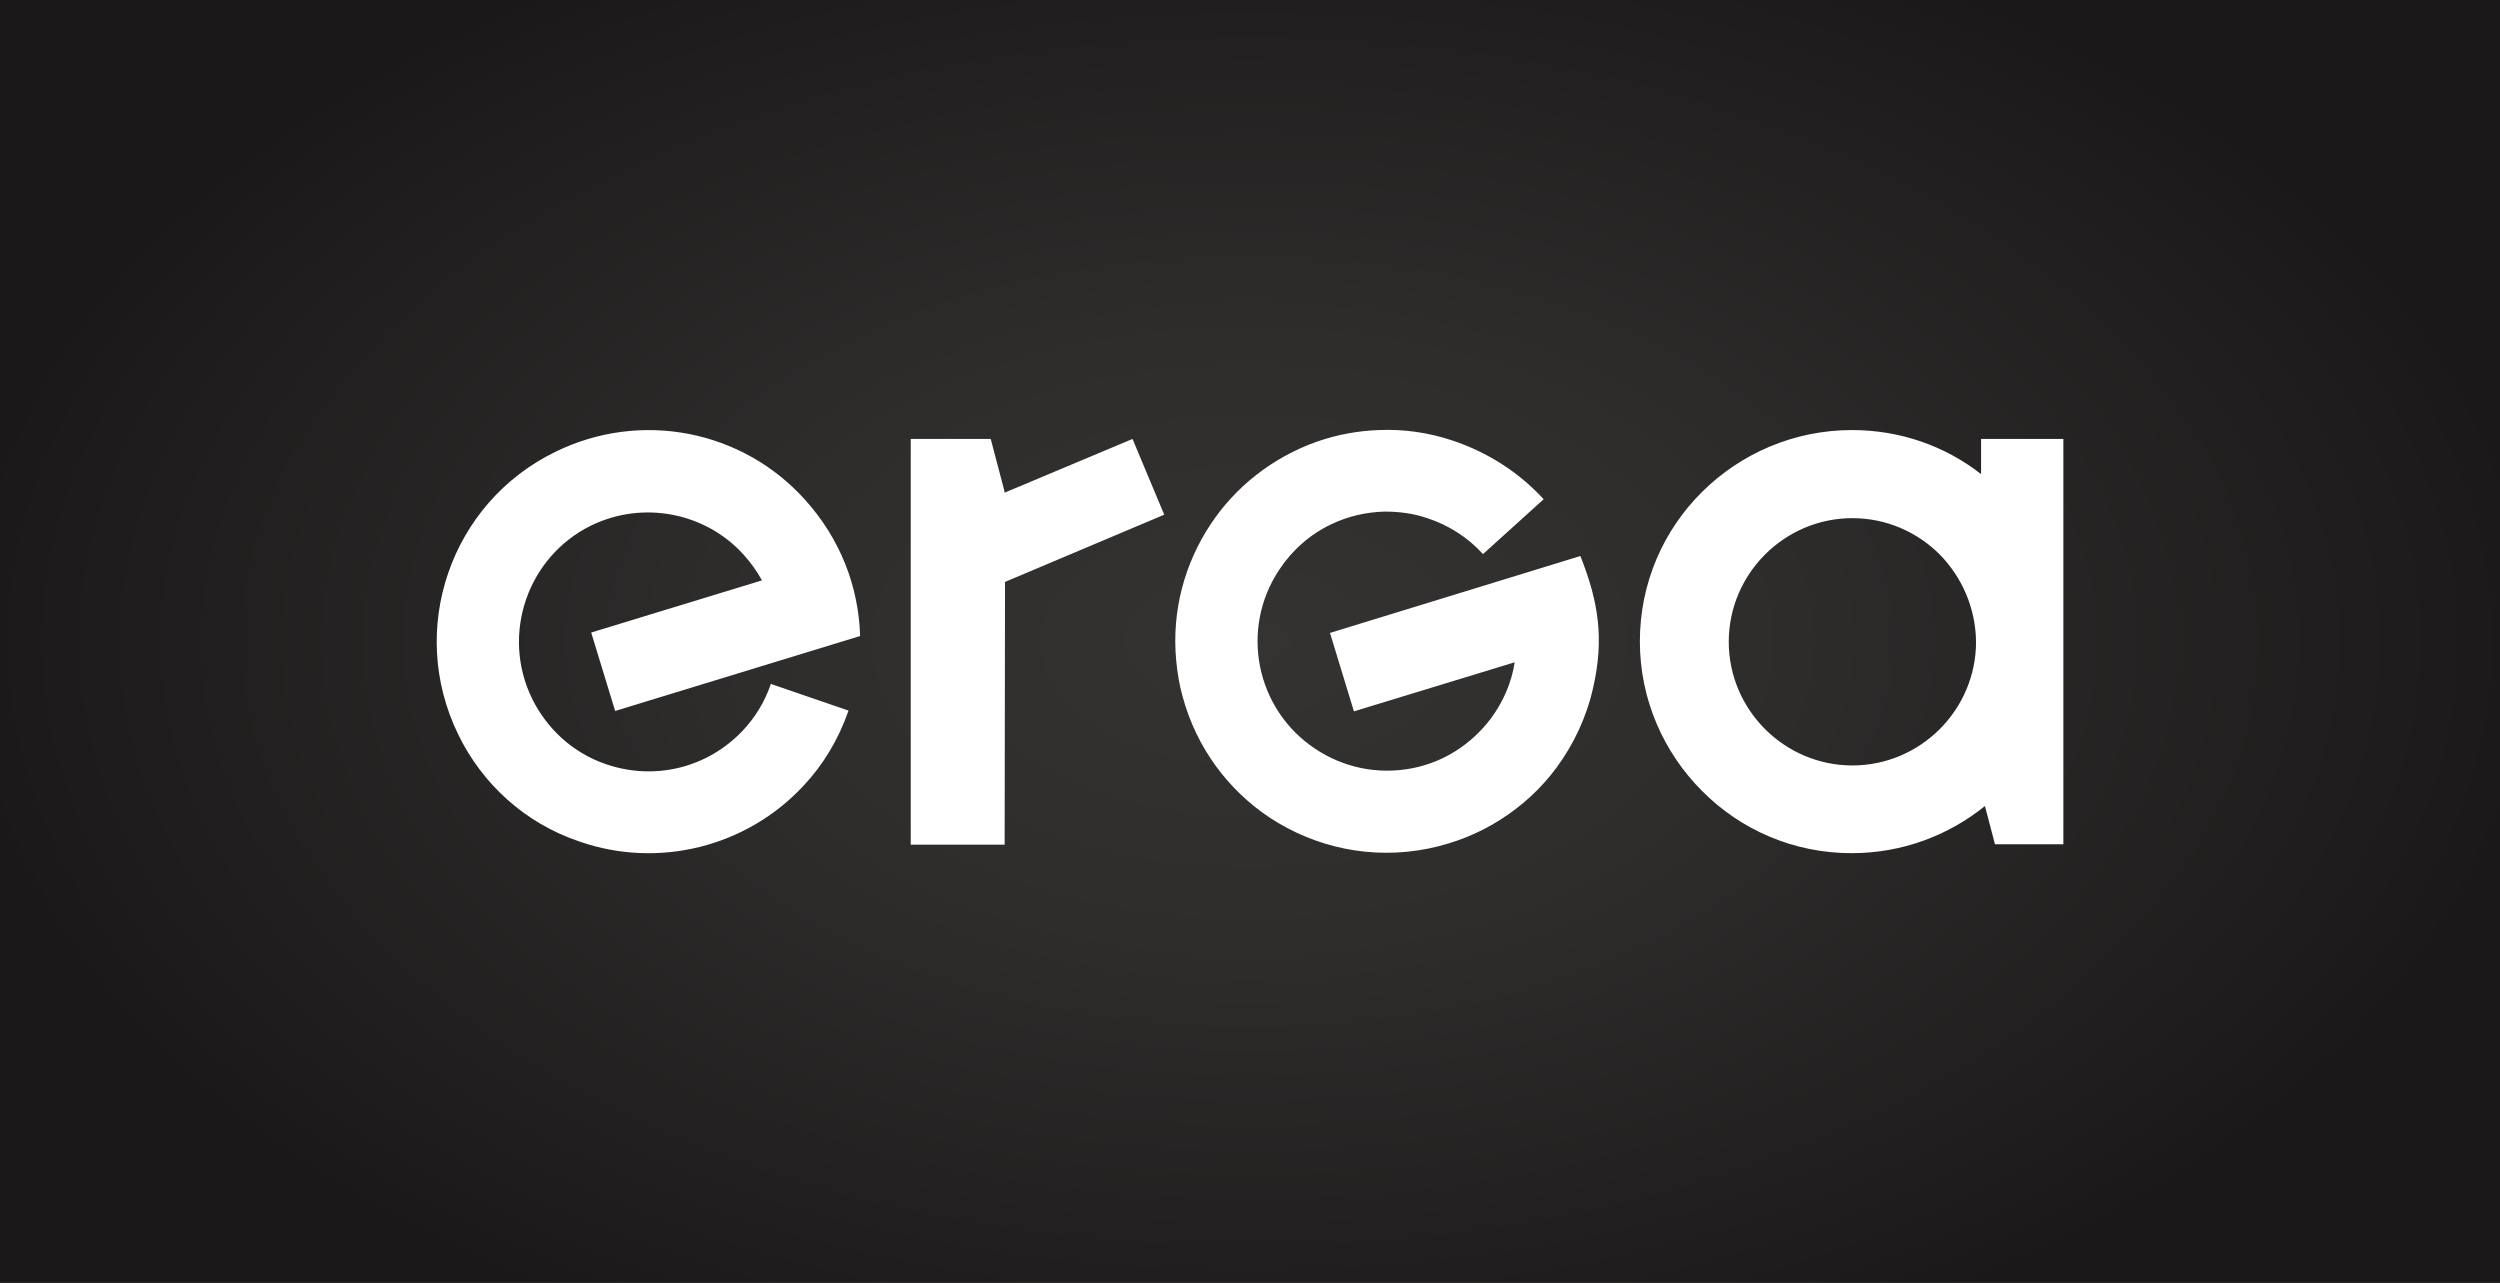
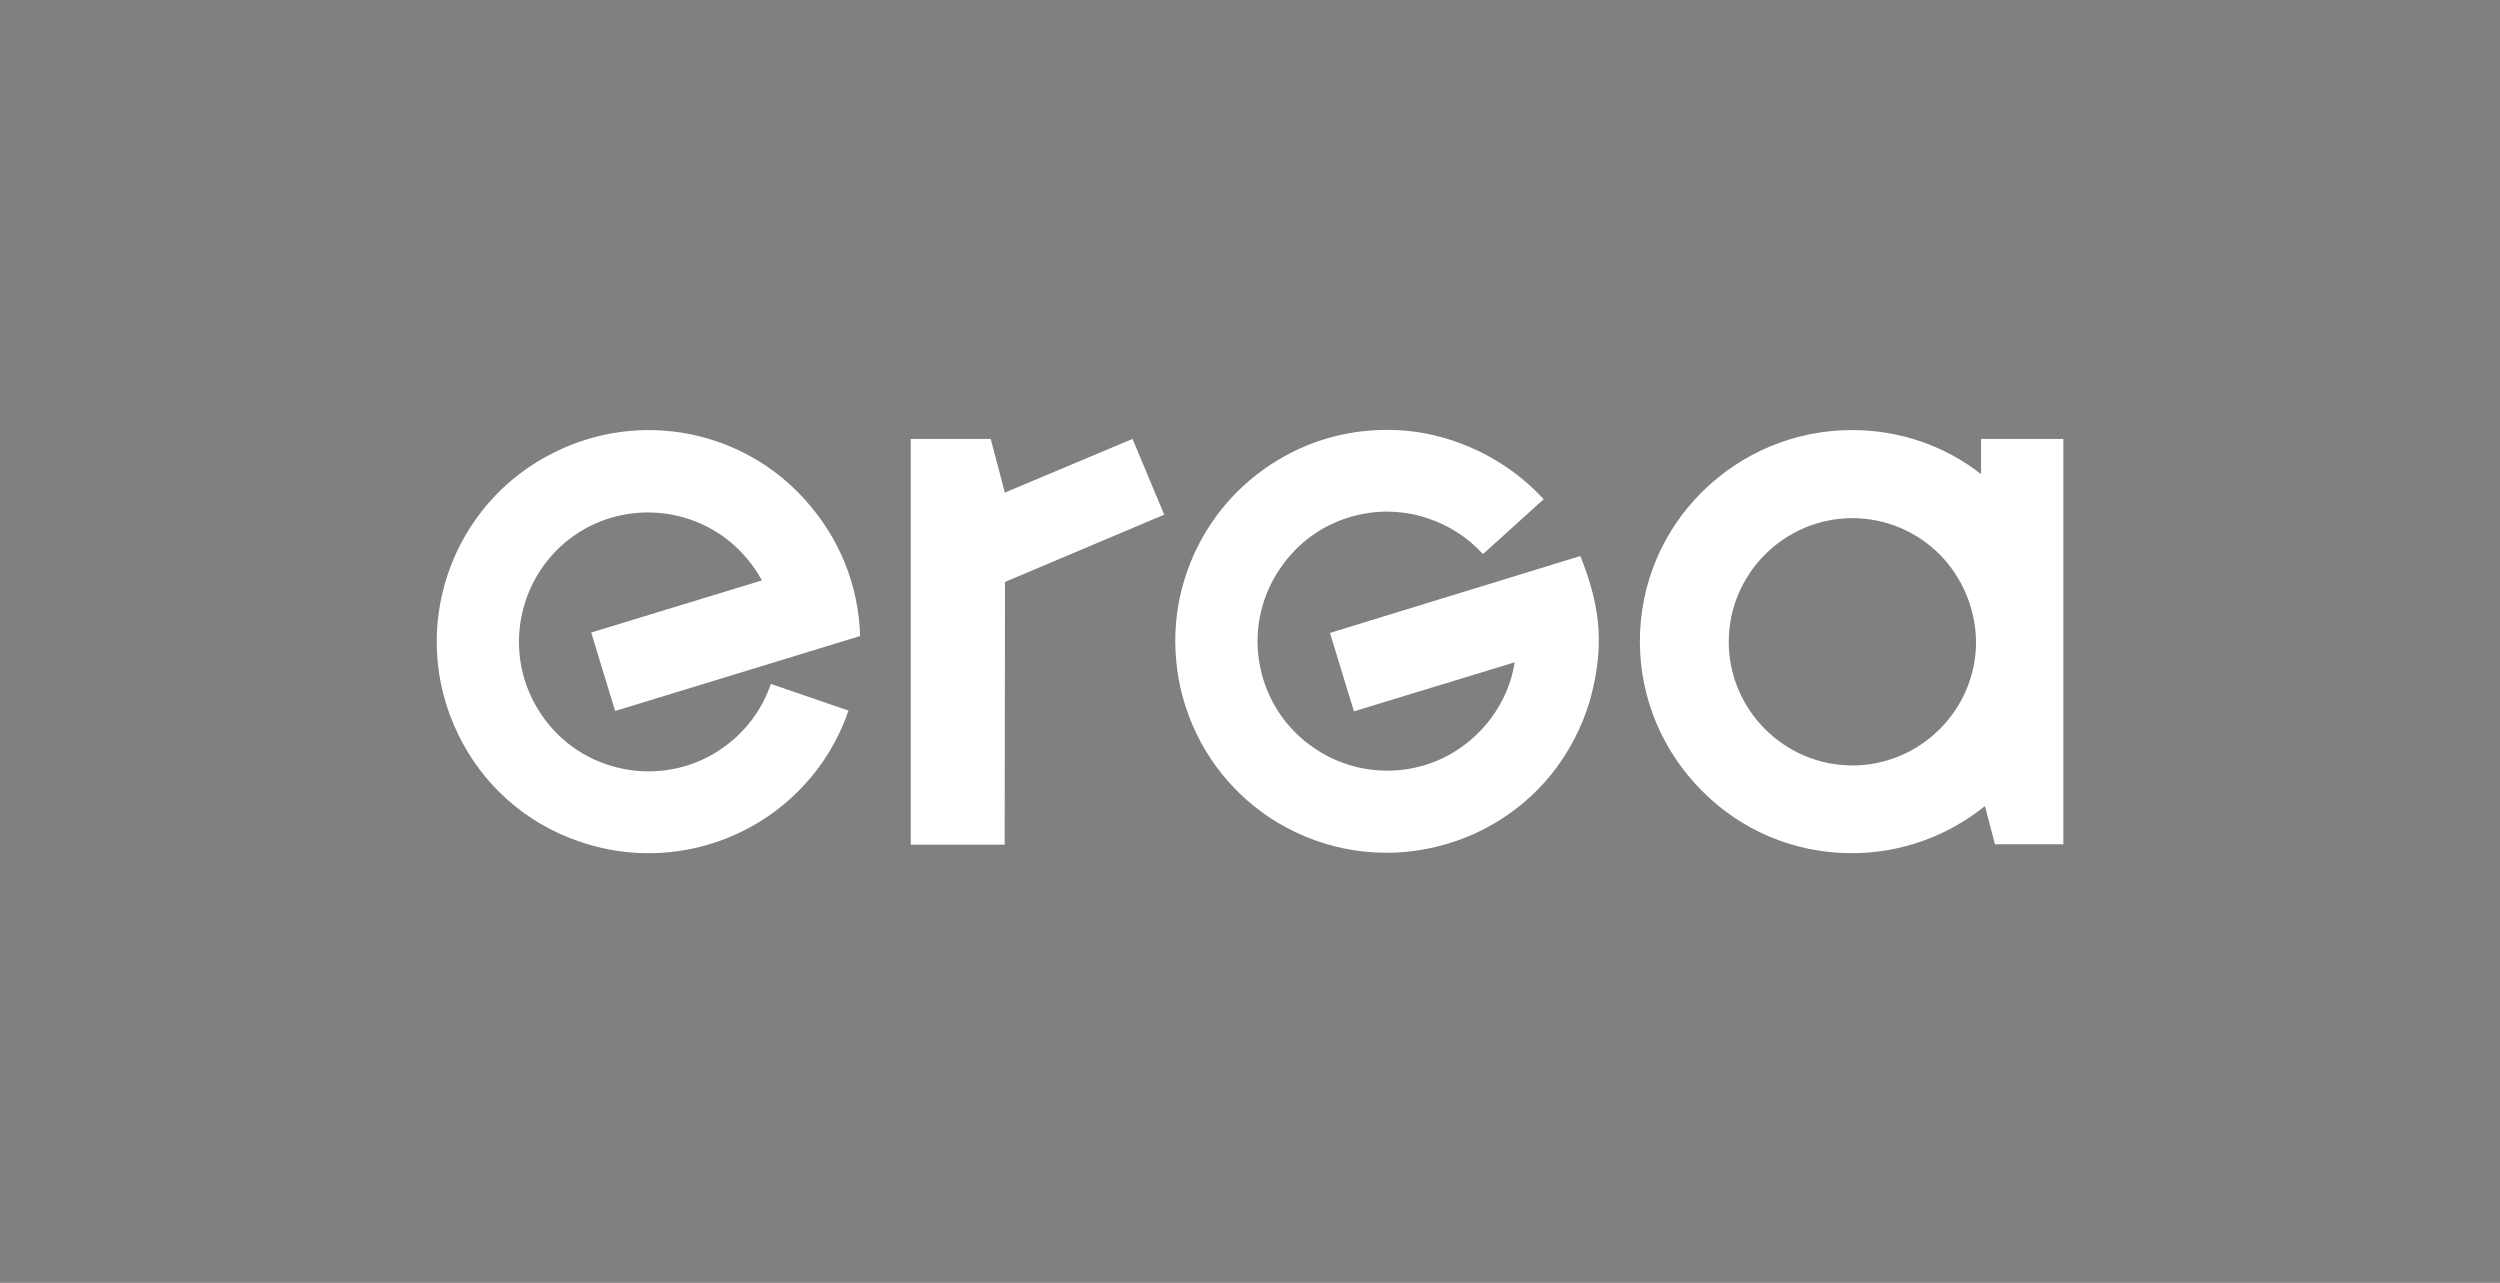
<svg xmlns="http://www.w3.org/2000/svg" id="Layer_1" x="0px" y="0px" viewBox="0 0 647 332" style="enable-background:new 0 0 647 332;" xml:space="preserve">
  <rect x="0" y="0" width="647" height="332" fill="#808080" stroke="none" />
  <style type="text/css"> .st0{fill-rule:evenodd;clip-rule:evenodd;fill:url(#SVGID_1_);} .st1{fill-rule:evenodd;clip-rule:evenodd;fill:#FFFFFF;} </style>
  <radialGradient id="SVGID_1_" cx="323.5" cy="166" r="334.627" gradientTransform="matrix(1 0 0 0.6 0 66.4)" gradientUnits="userSpaceOnUse">
    <stop offset="0" style="stop-color:#353232" />
    <stop offset="0.389" style="stop-color:#2F2C2C" />
    <stop offset="0.921" style="stop-color:#1D1B1B" />
    <stop offset="1" style="stop-color:#1A1818" />
  </radialGradient>
-   <rect class="st0" width="647" height="332" />
  <g>
    <path class="st1" d="M479.3,111.3c12.6,0,24.2,4.2,33.4,11.4v-9.1H534c0,30.3,0,60.6,0,90.9v14h-17.7l-2.6-9.9 c-9.4,7.6-21.4,12.2-34.5,12.2c-15.1,0-28.8-6.1-38.7-16.1c-9.9-9.9-16.1-23.6-16.1-38.7c0-15.1,6.1-28.8,16.1-38.7 C450.5,117.4,464.2,111.3,479.3,111.3L479.3,111.3z M383.8,143.4c-3.9-4.3-8.9-7.5-14.4-9.3c-3.5-1.2-7.2-1.7-11-1.7 c-4.7,0.1-9.5,1.2-13.7,3.2c-5.6,2.6-10.3,6.8-13.6,11.8c-10.3,15.4-6.1,36.2,9.3,46.4c7.2,4.8,16.1,6.8,25.2,5 c8.1-1.6,15.2-6.2,20.2-12.8c3.2-4.3,5.4-9.3,6.2-14.6l-41.6,12.7c-2.1-6.8-4.1-13.5-6.2-20.3l64.8-19.9 c4.7,11.8,6.2,21.4,3.3,34.1c-1.7,7.6-5,14.6-9.5,20.7c-3.9,5.3-8.9,9.9-14.6,13.5c-5.5,3.5-11.7,6-18.5,7.4 c-14.8,3-29.4-0.3-41.1-8c-10.7-7.1-18.9-18-22.5-31.2c-0.9-3.2-1.4-6.3-1.7-9.5c-1.2-12.8,2.2-25.1,8.9-35.2 c6.4-9.7,16-17.3,27.5-21.4c5.2-1.8,10.5-2.8,16-3c6.6-0.3,13.1,0.7,19.1,2.7c9,3,17.2,8.2,23.6,15.2L383.8,143.4L383.8,143.4z M219.6,183.9c-2.6,7.5-6.6,14.1-11.7,19.5c-14.7,15.8-37.5,21.5-57.9,14.4c-14.3-4.8-25.3-15.1-31.4-27.7 c-13.3-27.2-2-60,25.2-73.2c22.1-10.8,48.4-5.6,64.6,12.5c8.9,9.9,13.8,22.1,14.2,35.2L159.2,184c-2.1-6.8-4.1-13.5-6.2-20.3 l44.2-13.5c-1.4-2.5-2.9-4.6-4.8-6.7c-9.9-10.9-26-14-39.4-7.5c-16.5,8.1-23.4,28.2-15.3,44.8c3.8,7.7,10.4,14,19.2,17 c12.6,4.3,26.3,0.9,35.4-8.8c3.1-3.3,5.6-7.3,7.2-12L219.6,183.9L219.6,183.9z M235.7,218.6v-105h20.7l3.5,13.3l0.1,0.6l33.1-13.9 l8.2,19.6l-41.2,17.4l-0.1,68H235.7L235.7,218.6z M502,143.5c-5.8-5.8-13.8-9.4-22.6-9.4c-8.8,0-16.8,3.6-22.6,9.4 c-5.8,5.8-9.4,13.8-9.4,22.6c0,8.8,3.6,16.8,9.4,22.6s13.8,9.4,22.6,9.4c8.8,0,16.8-3.6,22.6-9.4c5.8-5.8,9.4-13.8,9.4-22.6 C511.3,157.3,507.7,149.3,502,143.5z" />
  </g>
</svg>